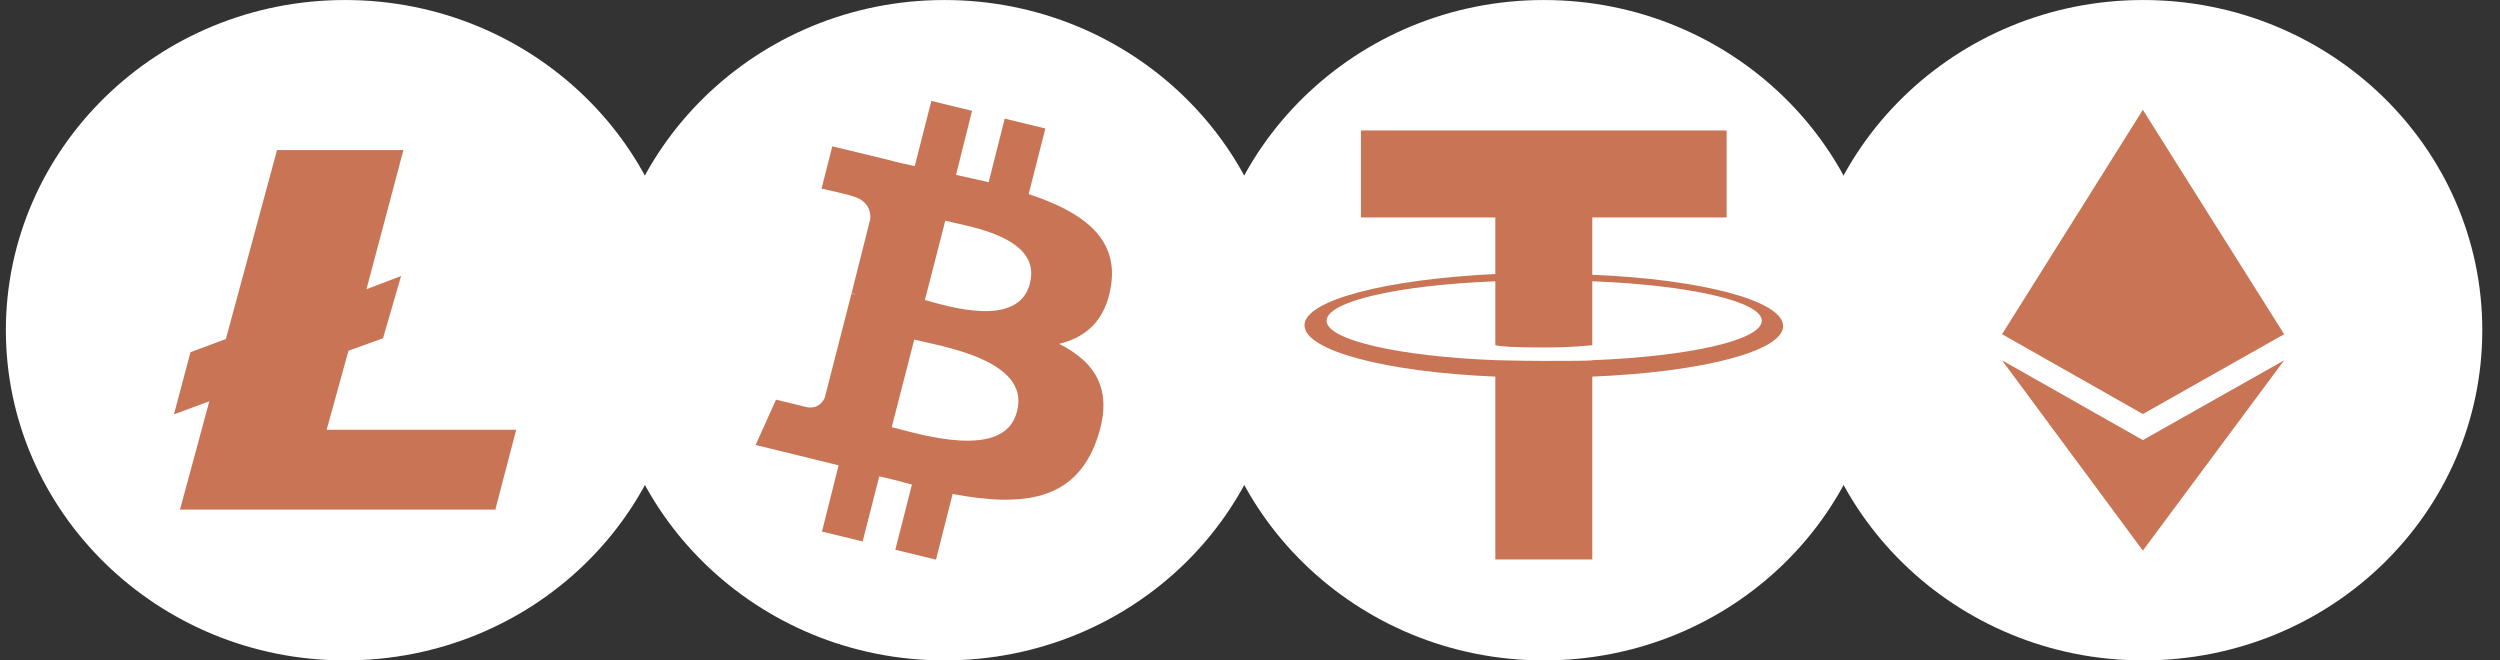
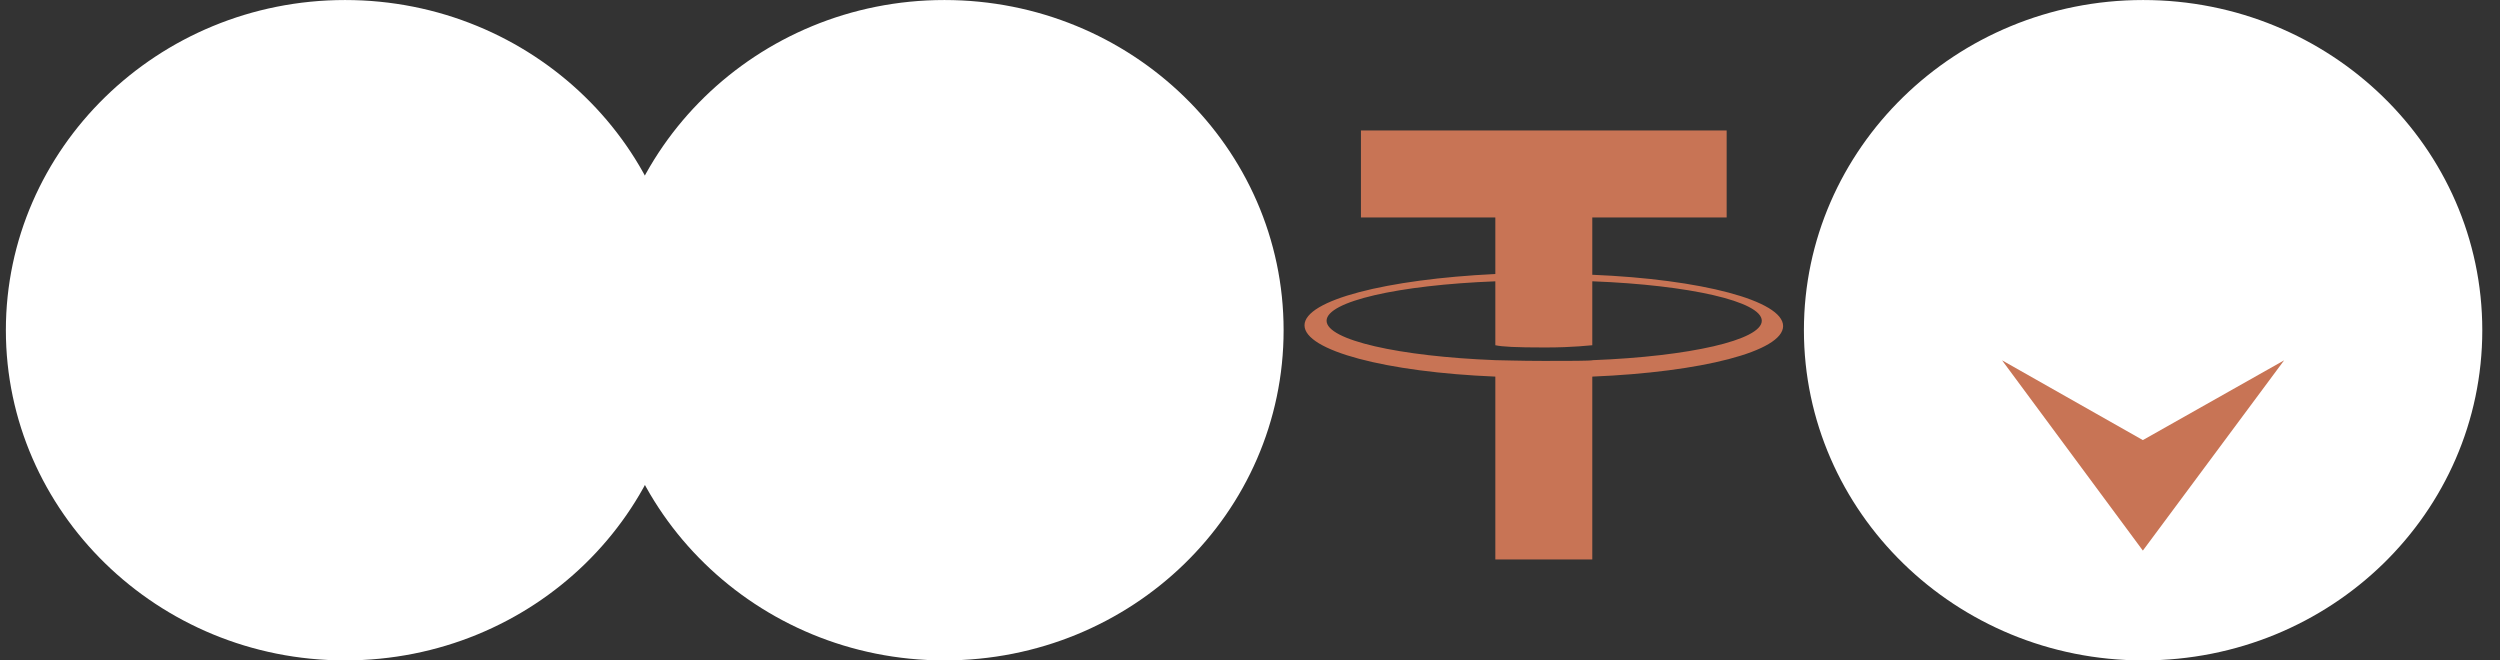
<svg xmlns="http://www.w3.org/2000/svg" width="106" height="28" viewBox="0 0 106 28" fill="none">
  <rect x="0" y="0" width="106" height="28" fill="#333333" stroke="none" />
-   <path d="M65.456 0.001C57.495 0.001 51.074 6.314 51.074 14.001C51.074 21.687 57.495 28.001 65.456 28.001C73.416 28.001 79.837 21.75 79.837 14.001C79.837 6.251 73.384 0.001 65.456 0.001Z" fill="white" />
  <path d="M67.513 11.646V9.221H73.21V5.533H57.704V9.221H63.402V11.618C58.807 11.84 55.311 12.72 55.311 13.793C55.311 14.867 58.774 15.778 63.402 15.968V23.721H67.513V15.968C72.14 15.778 75.604 14.898 75.604 13.825C75.604 12.751 72.14 11.84 67.513 11.65V11.646ZM67.545 15.271C67.415 15.303 66.54 15.303 65.474 15.303C64.407 15.303 63.662 15.271 63.402 15.271C59.324 15.113 56.247 14.419 56.247 13.6C56.247 12.78 59.291 12.086 63.402 11.928V14.638C63.695 14.701 64.244 14.733 65.506 14.733C66.768 14.733 67.415 14.638 67.513 14.638V11.928H67.545C71.623 12.086 74.7 12.78 74.7 13.6C74.7 14.419 71.623 15.113 67.545 15.271Z" fill="#c87455" />
  <path d="M14.631 0.001C6.67 0.001 0.249 6.314 0.249 14.001C0.249 21.687 6.67 28.001 14.631 28.001C22.592 28.001 29.013 21.75 29.013 14.001C29.013 6.251 22.56 0.001 14.631 0.001Z" fill="white" />
-   <path d="M13.85 18.221L14.776 14.87L16.24 14.342L17.006 11.703L15.539 12.262L17.104 6.364H11.746L9.577 14.374L8.077 14.933L7.375 17.569L8.876 17.013L7.632 21.606H21.002L21.887 18.221H13.85Z" fill="#c87455" />
-   <path d="M21.056 21.606H21.002L20.994 21.638L21.056 21.606Z" fill="#c87455" />
  <path d="M90.868 0.001C82.907 0.001 76.486 6.314 76.486 14.001C76.486 21.687 82.907 28.001 90.868 28.001C98.829 28.001 105.249 21.75 105.249 14.001C105.249 6.251 98.796 0.001 90.868 0.001Z" fill="white" />
  <path d="M84.888 15.278L90.857 23.345L96.847 15.278L90.857 18.66L84.888 15.278Z" fill="#c87455" />
-   <path d="M96.847 14.17L90.857 4.657L84.888 14.17L90.857 17.555L96.847 14.17Z" fill="#c87455" />
  <path d="M40.043 0.001C32.083 0.001 25.662 6.314 25.662 14.001C25.662 21.687 32.083 28.001 40.043 28.001C48.004 28.001 54.425 21.75 54.425 14.001C54.425 6.251 47.972 0.001 40.043 0.001Z" fill="white" />
-   <path d="M43.619 8.211L44.324 5.449L42.599 5.03L41.92 7.726C41.464 7.617 41.012 7.525 40.535 7.416L41.215 4.699L39.49 4.28L38.785 7.043C38.398 6.955 38.037 6.888 37.672 6.779L35.289 6.205L34.834 7.997C34.834 7.997 36.128 8.285 36.106 8.306C36.786 8.482 36.923 8.926 36.902 9.278L36.106 12.438C36.175 12.438 36.218 12.459 36.287 12.505L36.106 12.438L34.971 16.858C34.881 17.059 34.653 17.365 34.176 17.256L32.903 16.946L32.039 18.868L34.309 19.421C34.718 19.53 35.127 19.621 35.557 19.73L34.852 22.539L36.576 22.957L37.281 20.195C37.758 20.304 38.21 20.416 38.666 20.547L37.961 23.309L39.685 23.728L40.391 20.944C43.341 21.497 45.568 21.254 46.497 18.667C47.245 16.566 46.475 15.373 44.906 14.578C46.02 14.314 46.88 13.607 47.108 12.104C47.426 10.049 45.835 8.965 43.633 8.236L43.612 8.215L43.619 8.211ZM43.12 17.45C42.599 19.551 38.966 18.4 37.809 18.111L38.764 14.398C39.92 14.687 43.691 15.261 43.124 17.425V17.446L43.12 17.45ZM43.666 12.033C43.167 13.934 40.17 12.984 39.215 12.72L40.08 9.359C41.056 9.602 44.19 10.045 43.666 12.012V12.033Z" fill="#c87455" />
</svg>